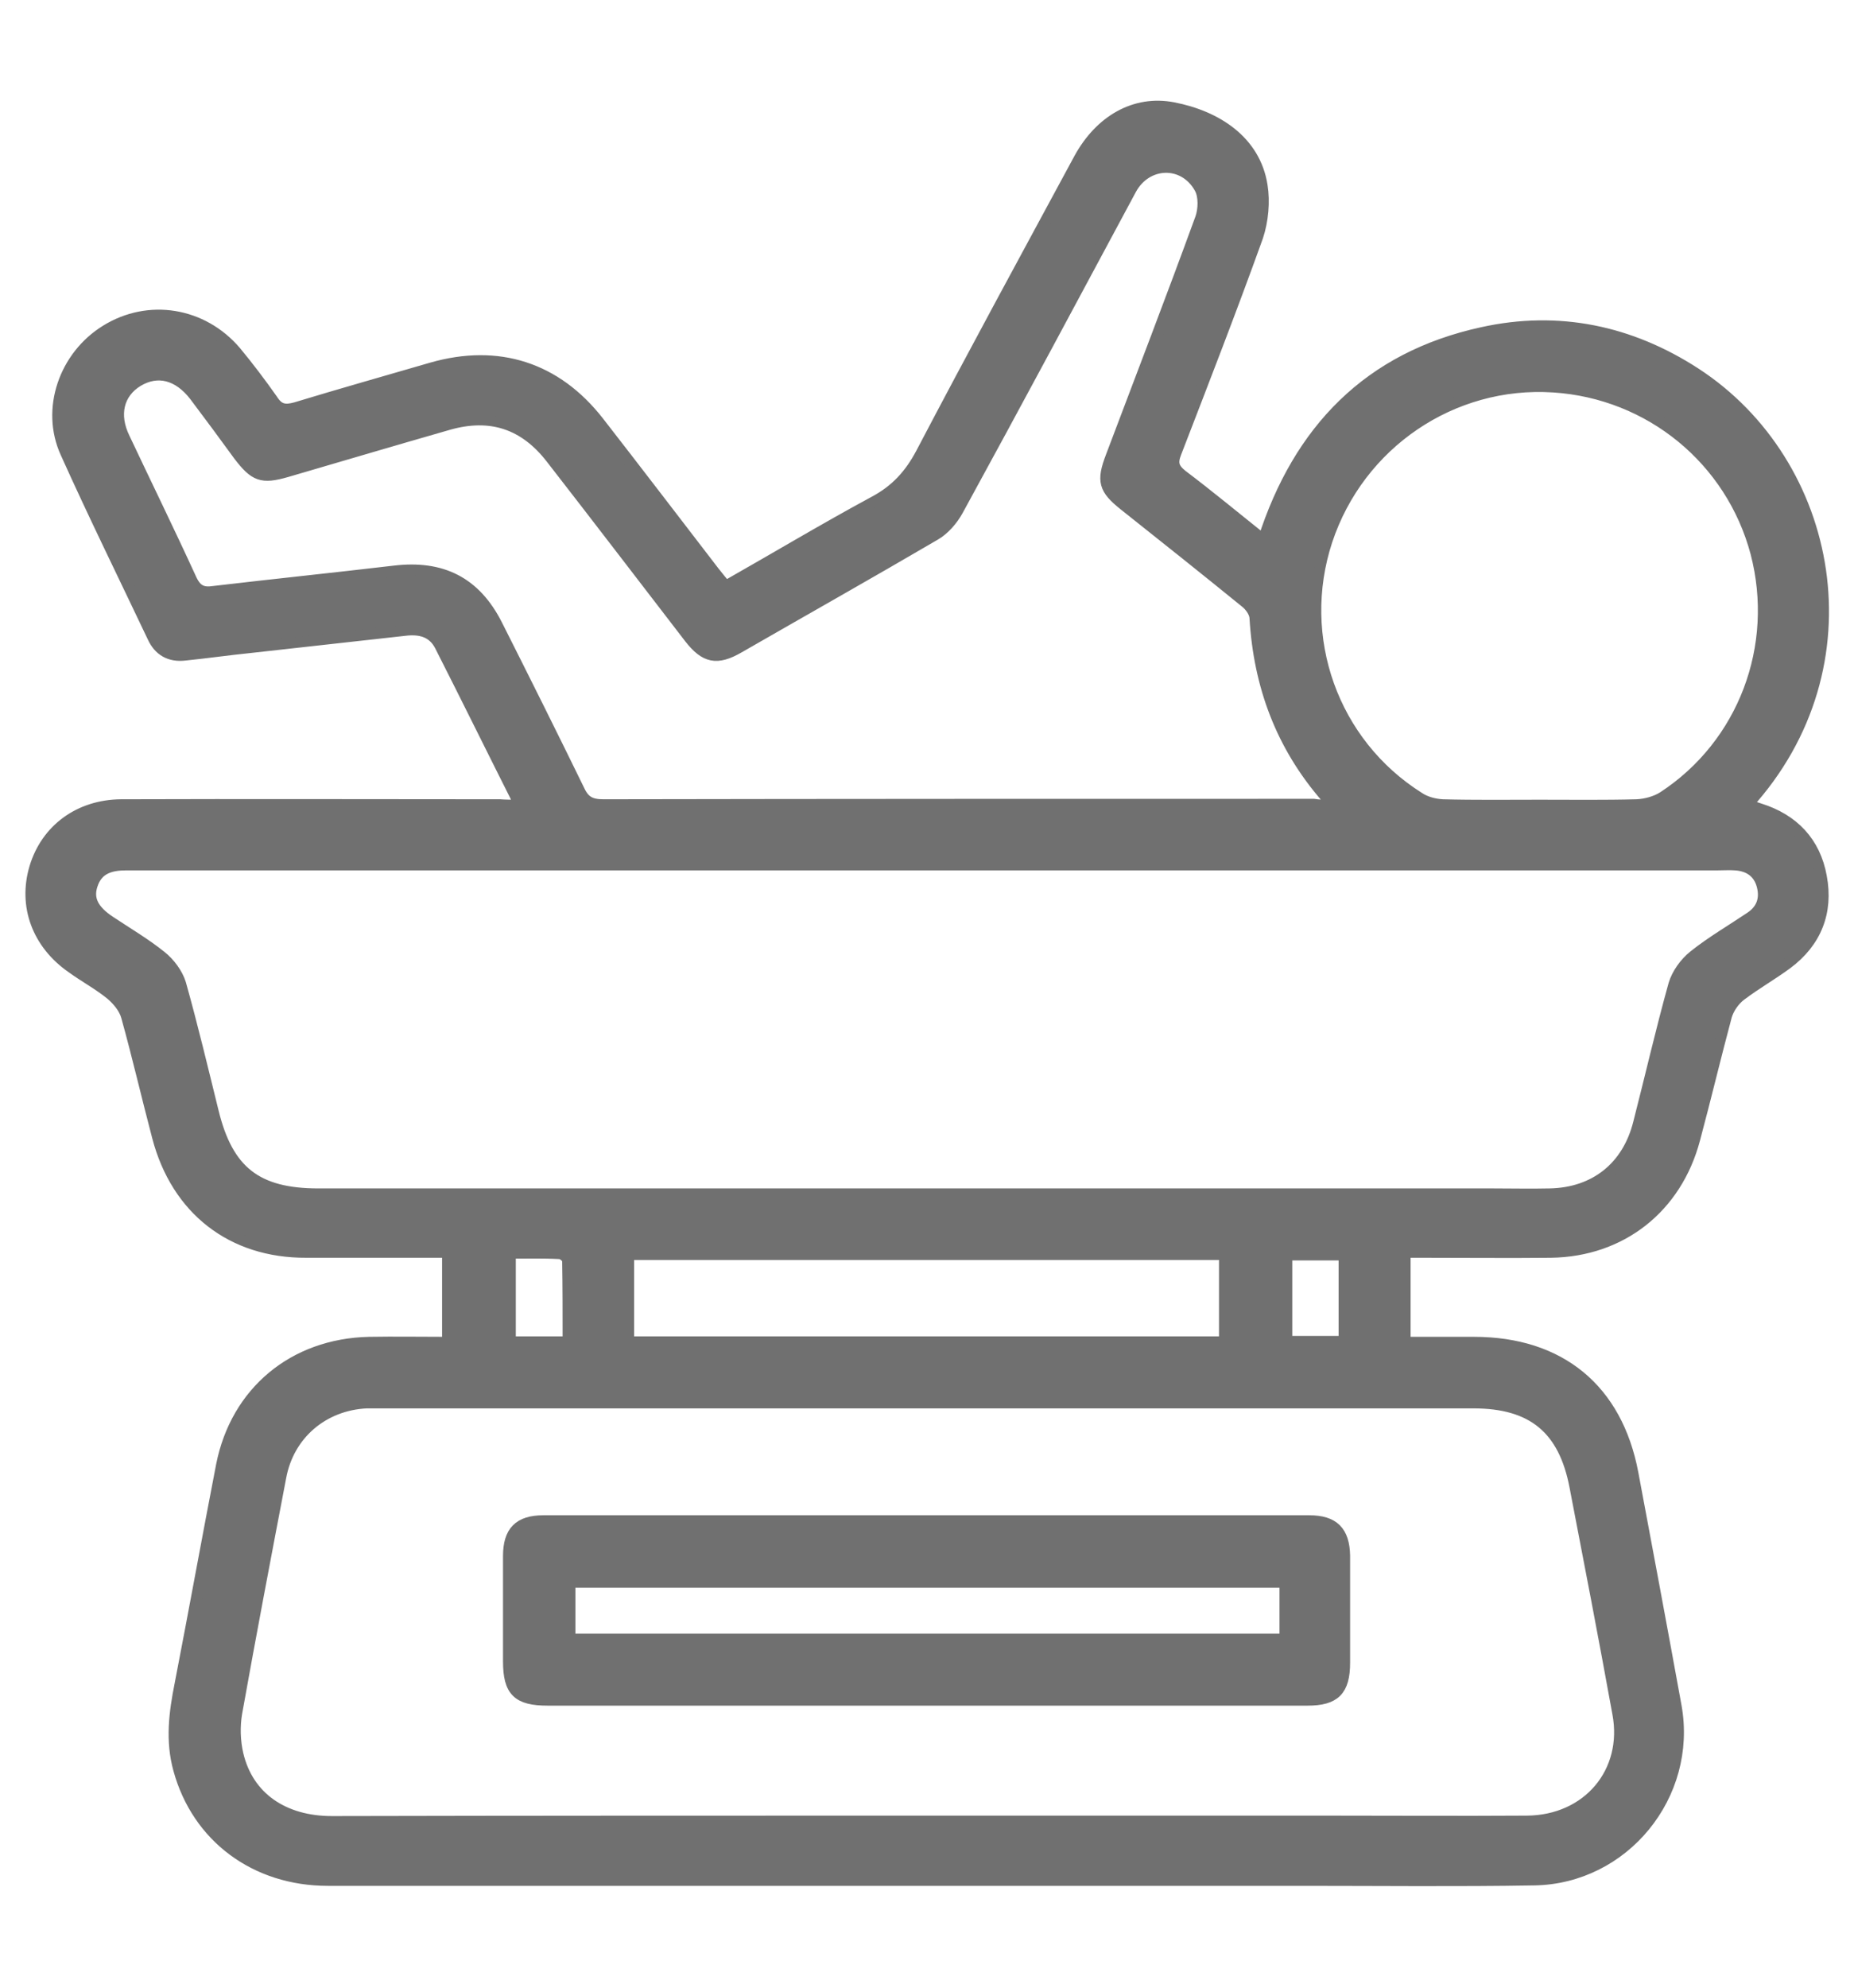
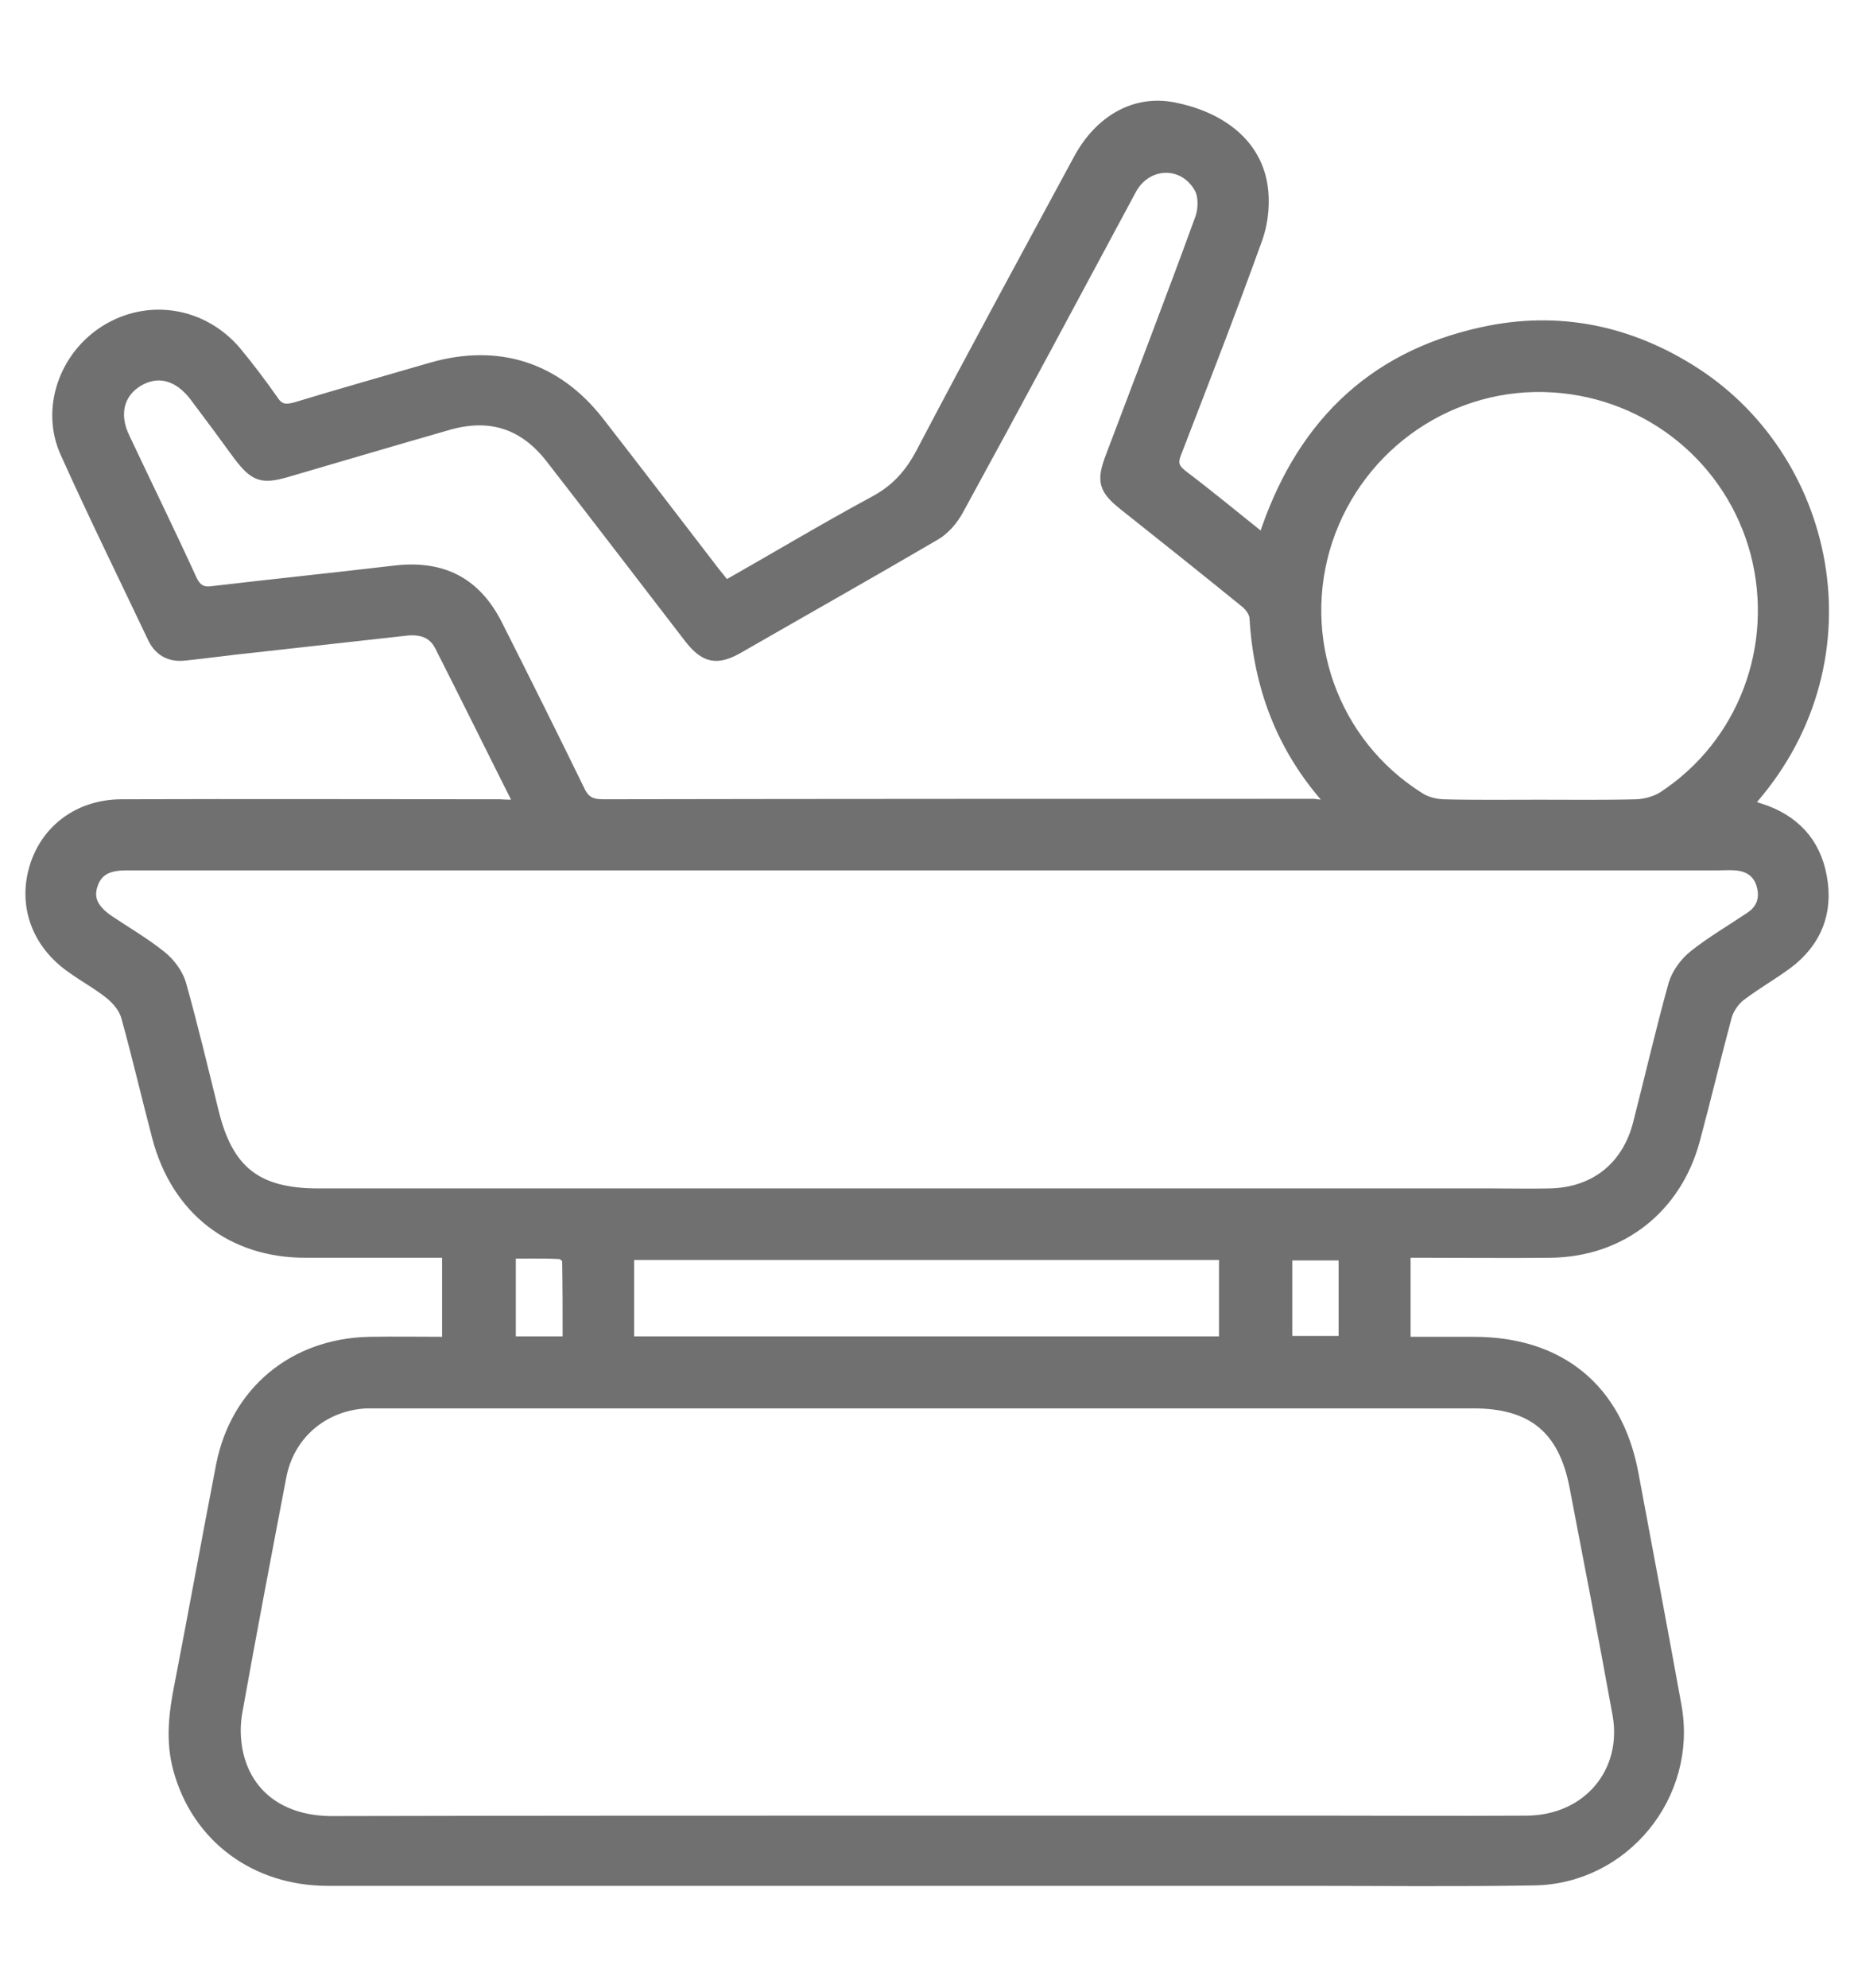
<svg xmlns="http://www.w3.org/2000/svg" version="1.1" id="Layer_1" x="0px" y="0px" viewBox="0 0 42 45" style="enable-background:new 0 0 42 45;" xml:space="preserve">
  <style type="text/css">
	.st0{fill:#707070;}
	.st1{fill:#707070;stroke:#707070;stroke-width:0.25;stroke-miterlimit:10;}
	.st2{fill:#707070;stroke:#707070;stroke-width:0.3;stroke-miterlimit:10;}
	.st3{fill:#707070;stroke:#757380;stroke-width:0.07;stroke-miterlimit:10;}
	.st4{fill:#707070;stroke:#757380;stroke-width:0.25;stroke-miterlimit:10;}
	.st5{fill:#707070;stroke:#757380;stroke-width:0.35;stroke-miterlimit:10;}
	.st6{fill:#707070;stroke:#707070;stroke-width:0.5;stroke-miterlimit:10;}
	.st7{fill:#707070;stroke:#707070;stroke-width:0.6;stroke-miterlimit:10;}
	.st8{fill:#707070;stroke:#707070;stroke-width:0.35;stroke-miterlimit:10;}
	.st9{fill:#707070;stroke:#707070;stroke-width:0.35;stroke-linecap:round;stroke-linejoin:round;stroke-miterlimit:10;}
	.st10{opacity:0.99;fill:#707070;stroke:#707070;stroke-width:0.6;stroke-miterlimit:10;}
	.st11{fill:#707070;stroke:#707070;stroke-width:0.2;stroke-miterlimit:10;}
	.st12{fill:#707070;stroke:#707070;stroke-width:0.7;stroke-miterlimit:10;}
	.st13{opacity:0.99;}
	.st14{fill:#FFFFFF;}
	.st15{fill:#707070;stroke:#707070;stroke-miterlimit:10;}
	.st16{fill:#707070;stroke:#707070;stroke-width:0.95;stroke-miterlimit:10;}
	.st17{fill:#707070;stroke:#707070;stroke-width:1.3;stroke-linecap:round;stroke-linejoin:round;stroke-miterlimit:10;}
	.st18{fill:#707070;stroke:#707070;stroke-width:0.6;stroke-linecap:round;stroke-linejoin:round;stroke-miterlimit:10;}
	.st19{fill:#707070;stroke:#707070;stroke-width:0.4;stroke-miterlimit:10;}
</style>
  <g>
    <path class="st1" d="M11.78,18.23c-0.63-1.25-1.21-2.43-1.81-3.61c-0.17-0.33-0.47-0.39-0.8-0.35C8,14.4,6.83,14.53,5.66,14.66   c-0.49,0.05-0.98,0.12-1.47,0.17c-0.34,0.04-0.59-0.1-0.73-0.41c-0.66-1.39-1.34-2.77-1.97-4.17C1.04,9.26,1.46,8.06,2.4,7.48   c0.97-0.6,2.19-0.4,2.94,0.48c0.29,0.35,0.57,0.72,0.83,1.09C6.31,9.27,6.45,9.3,6.7,9.23c1.02-0.31,2.05-0.6,3.08-0.9   c1.5-0.43,2.82-0.01,3.78,1.22c0.88,1.13,1.75,2.27,2.62,3.4c0.08,0.1,0.16,0.2,0.26,0.32c1.13-0.64,2.23-1.3,3.36-1.91   c0.49-0.26,0.81-0.61,1.07-1.1c1.17-2.23,2.38-4.45,3.58-6.67c0.47-0.86,1.26-1.32,2.13-1.15c0.98,0.19,1.85,0.75,2.01,1.76   c0.06,0.37,0.02,0.8-0.1,1.16c-0.59,1.64-1.22,3.26-1.85,4.89c-0.09,0.23-0.06,0.35,0.14,0.51c0.61,0.46,1.2,0.95,1.84,1.46   c0.8-2.49,2.39-4.13,4.96-4.69c1.72-0.38,3.35-0.04,4.83,0.92c3.12,2.03,4.04,6.62,1.17,9.77c0.1,0.03,0.19,0.06,0.28,0.09   c0.77,0.24,1.26,0.76,1.4,1.54c0.15,0.8-0.12,1.48-0.78,1.97c-0.34,0.25-0.71,0.46-1.04,0.71c-0.15,0.11-0.28,0.3-0.33,0.47   c-0.25,0.93-0.47,1.86-0.72,2.79c-0.41,1.55-1.66,2.54-3.26,2.56c-0.96,0.01-1.92,0-2.89,0c-0.13,0-0.26,0-0.41,0   c0,0.69,0,1.34,0,2.04c0.53,0,1.04,0,1.56,0c1.95,0,3.24,1.06,3.6,2.96c0.33,1.76,0.66,3.52,0.98,5.28   c0.36,2.01-1.18,3.9-3.22,3.93c-1.74,0.03-3.49,0.01-5.23,0.01c-7.36,0-14.73,0-22.09,0c-1.65,0-2.96-0.98-3.38-2.51   c-0.18-0.65-0.1-1.28,0.03-1.93c0.32-1.65,0.62-3.31,0.94-4.96c0.33-1.66,1.63-2.74,3.34-2.78c0.59-0.01,1.17,0,1.78,0   c0-0.68,0-1.33,0-2.04c-0.12,0-0.25,0-0.38,0c-0.94,0-1.88,0-2.82,0C5.25,28.36,4,27.38,3.57,25.74c-0.24-0.91-0.45-1.82-0.7-2.72   c-0.05-0.19-0.2-0.37-0.35-0.5c-0.28-0.23-0.6-0.4-0.89-0.61c-0.78-0.54-1.1-1.4-0.84-2.27c0.26-0.86,1-1.41,1.95-1.42   c2.86-0.01,5.73,0,8.59,0C11.45,18.23,11.58,18.23,11.78,18.23z M21.01,19.58c-3.36,0-6.71,0-10.07,0c-2.69,0-5.39,0-8.08,0   c-0.35,0-0.65,0.08-0.77,0.45c-0.11,0.32,0.02,0.58,0.4,0.83c0.39,0.26,0.8,0.5,1.16,0.79c0.19,0.15,0.37,0.39,0.44,0.62   c0.27,0.96,0.5,1.93,0.74,2.9c0.33,1.35,0.99,1.86,2.38,1.86c8.87,0,17.73,0,26.6,0c0.43,0,0.87,0.01,1.3,0   c1.02-0.02,1.76-0.61,2.01-1.6c0.27-1.05,0.51-2.1,0.8-3.14c0.07-0.24,0.25-0.49,0.45-0.65c0.4-0.32,0.85-0.58,1.28-0.87   c0.26-0.17,0.35-0.42,0.27-0.72c-0.08-0.3-0.3-0.45-0.61-0.47c-0.13-0.01-0.26,0-0.4,0C32.94,19.58,26.98,19.58,21.01,19.58z    M20.98,41.23c3,0,5.99,0,8.99,0c1.54,0,3.08,0.01,4.62,0c1.38-0.01,2.31-1.11,2.06-2.44c-0.31-1.71-0.64-3.42-0.97-5.13   c-0.25-1.32-0.97-1.9-2.3-1.9c-8.25,0-16.5,0-24.76,0c-0.11,0-0.22,0-0.32,0c-0.98,0.05-1.76,0.71-1.94,1.68   c-0.34,1.78-0.68,3.56-1,5.35c-0.05,0.3-0.04,0.63,0.03,0.93c0.23,0.97,1.03,1.52,2.13,1.52C12,41.23,16.49,41.23,20.98,41.23z    M30.16,18.23c-0.06-0.09-0.08-0.14-0.11-0.17c-1.02-1.17-1.53-2.53-1.62-4.08c-0.01-0.12-0.11-0.26-0.21-0.34   c-0.91-0.74-1.84-1.48-2.76-2.21c-0.45-0.36-0.5-0.54-0.29-1.09c0.68-1.8,1.37-3.59,2.03-5.4c0.07-0.2,0.08-0.5-0.02-0.68   c-0.36-0.65-1.21-0.62-1.56,0.03c-1.3,2.42-2.6,4.85-3.92,7.26c-0.12,0.22-0.31,0.44-0.52,0.56c-1.47,0.86-2.96,1.7-4.44,2.55   c-0.5,0.29-0.77,0.23-1.12-0.22c-1.04-1.35-2.08-2.71-3.13-4.06c-0.61-0.79-1.38-1.04-2.33-0.77c-1.22,0.35-2.44,0.71-3.67,1.07   c-0.56,0.16-0.72,0.1-1.08-0.37C5.09,9.87,4.75,9.41,4.41,8.96c-0.37-0.48-0.84-0.6-1.29-0.33C2.68,8.9,2.56,9.39,2.82,9.92   c0.5,1.06,1.02,2.12,1.51,3.19c0.12,0.26,0.26,0.32,0.52,0.28c1.36-0.16,2.72-0.3,4.08-0.46c1.08-0.13,1.84,0.25,2.33,1.22   c0.63,1.25,1.25,2.49,1.86,3.74c0.12,0.26,0.27,0.33,0.55,0.33c5.36-0.01,10.73-0.01,16.09-0.01   C29.88,18.23,29.98,18.23,30.16,18.23z M34.88,18.23c0.73,0,1.47,0.01,2.2-0.01c0.2-0.01,0.43-0.07,0.6-0.18   c1.82-1.19,2.65-3.41,2.1-5.52c-0.56-2.11-2.4-3.62-4.59-3.76c-2.29-0.15-4.4,1.28-5.13,3.48c-0.72,2.19,0.13,4.59,2.09,5.82   c0.15,0.1,0.35,0.15,0.53,0.16C33.41,18.24,34.15,18.23,34.88,18.23z M14.24,30.38c4.51,0,9,0,13.5,0c0-0.67,0-1.32,0-1.98   c-4.51,0-9,0-13.5,0C14.24,29.07,14.24,29.71,14.24,30.38z M11.56,28.37c0,0.71,0,1.36,0,2.01c0.44,0,0.86,0,1.31,0   c0-0.63,0-1.24-0.01-1.84c0-0.06-0.11-0.16-0.18-0.16C12.32,28.36,11.95,28.37,11.56,28.37z M30.45,28.41c-0.45,0-0.88,0-1.3,0   c0,0.68,0,1.32,0,1.96c0.45,0,0.87,0,1.3,0C30.45,29.7,30.45,29.05,30.45,28.41z" />
-     <path class="st1" d="M21,38.49c-2.86,0-5.72,0-8.59,0c-0.68,0-0.89-0.2-0.89-0.88c0-0.79,0-1.59,0-2.38c0-0.56,0.24-0.8,0.79-0.8   c5.78,0,11.57,0,17.35,0c0.55,0,0.79,0.24,0.8,0.79c0,0.81,0,1.61,0,2.42c0,0.63-0.22,0.85-0.84,0.85   C26.75,38.49,23.88,38.49,21,38.49z M29.11,35.82c-5.42,0-10.81,0-16.2,0c0,0.44,0,0.86,0,1.29c5.41,0,10.8,0,16.2,0   C29.11,36.67,29.11,36.26,29.11,35.82z" />
  </g>
</svg>